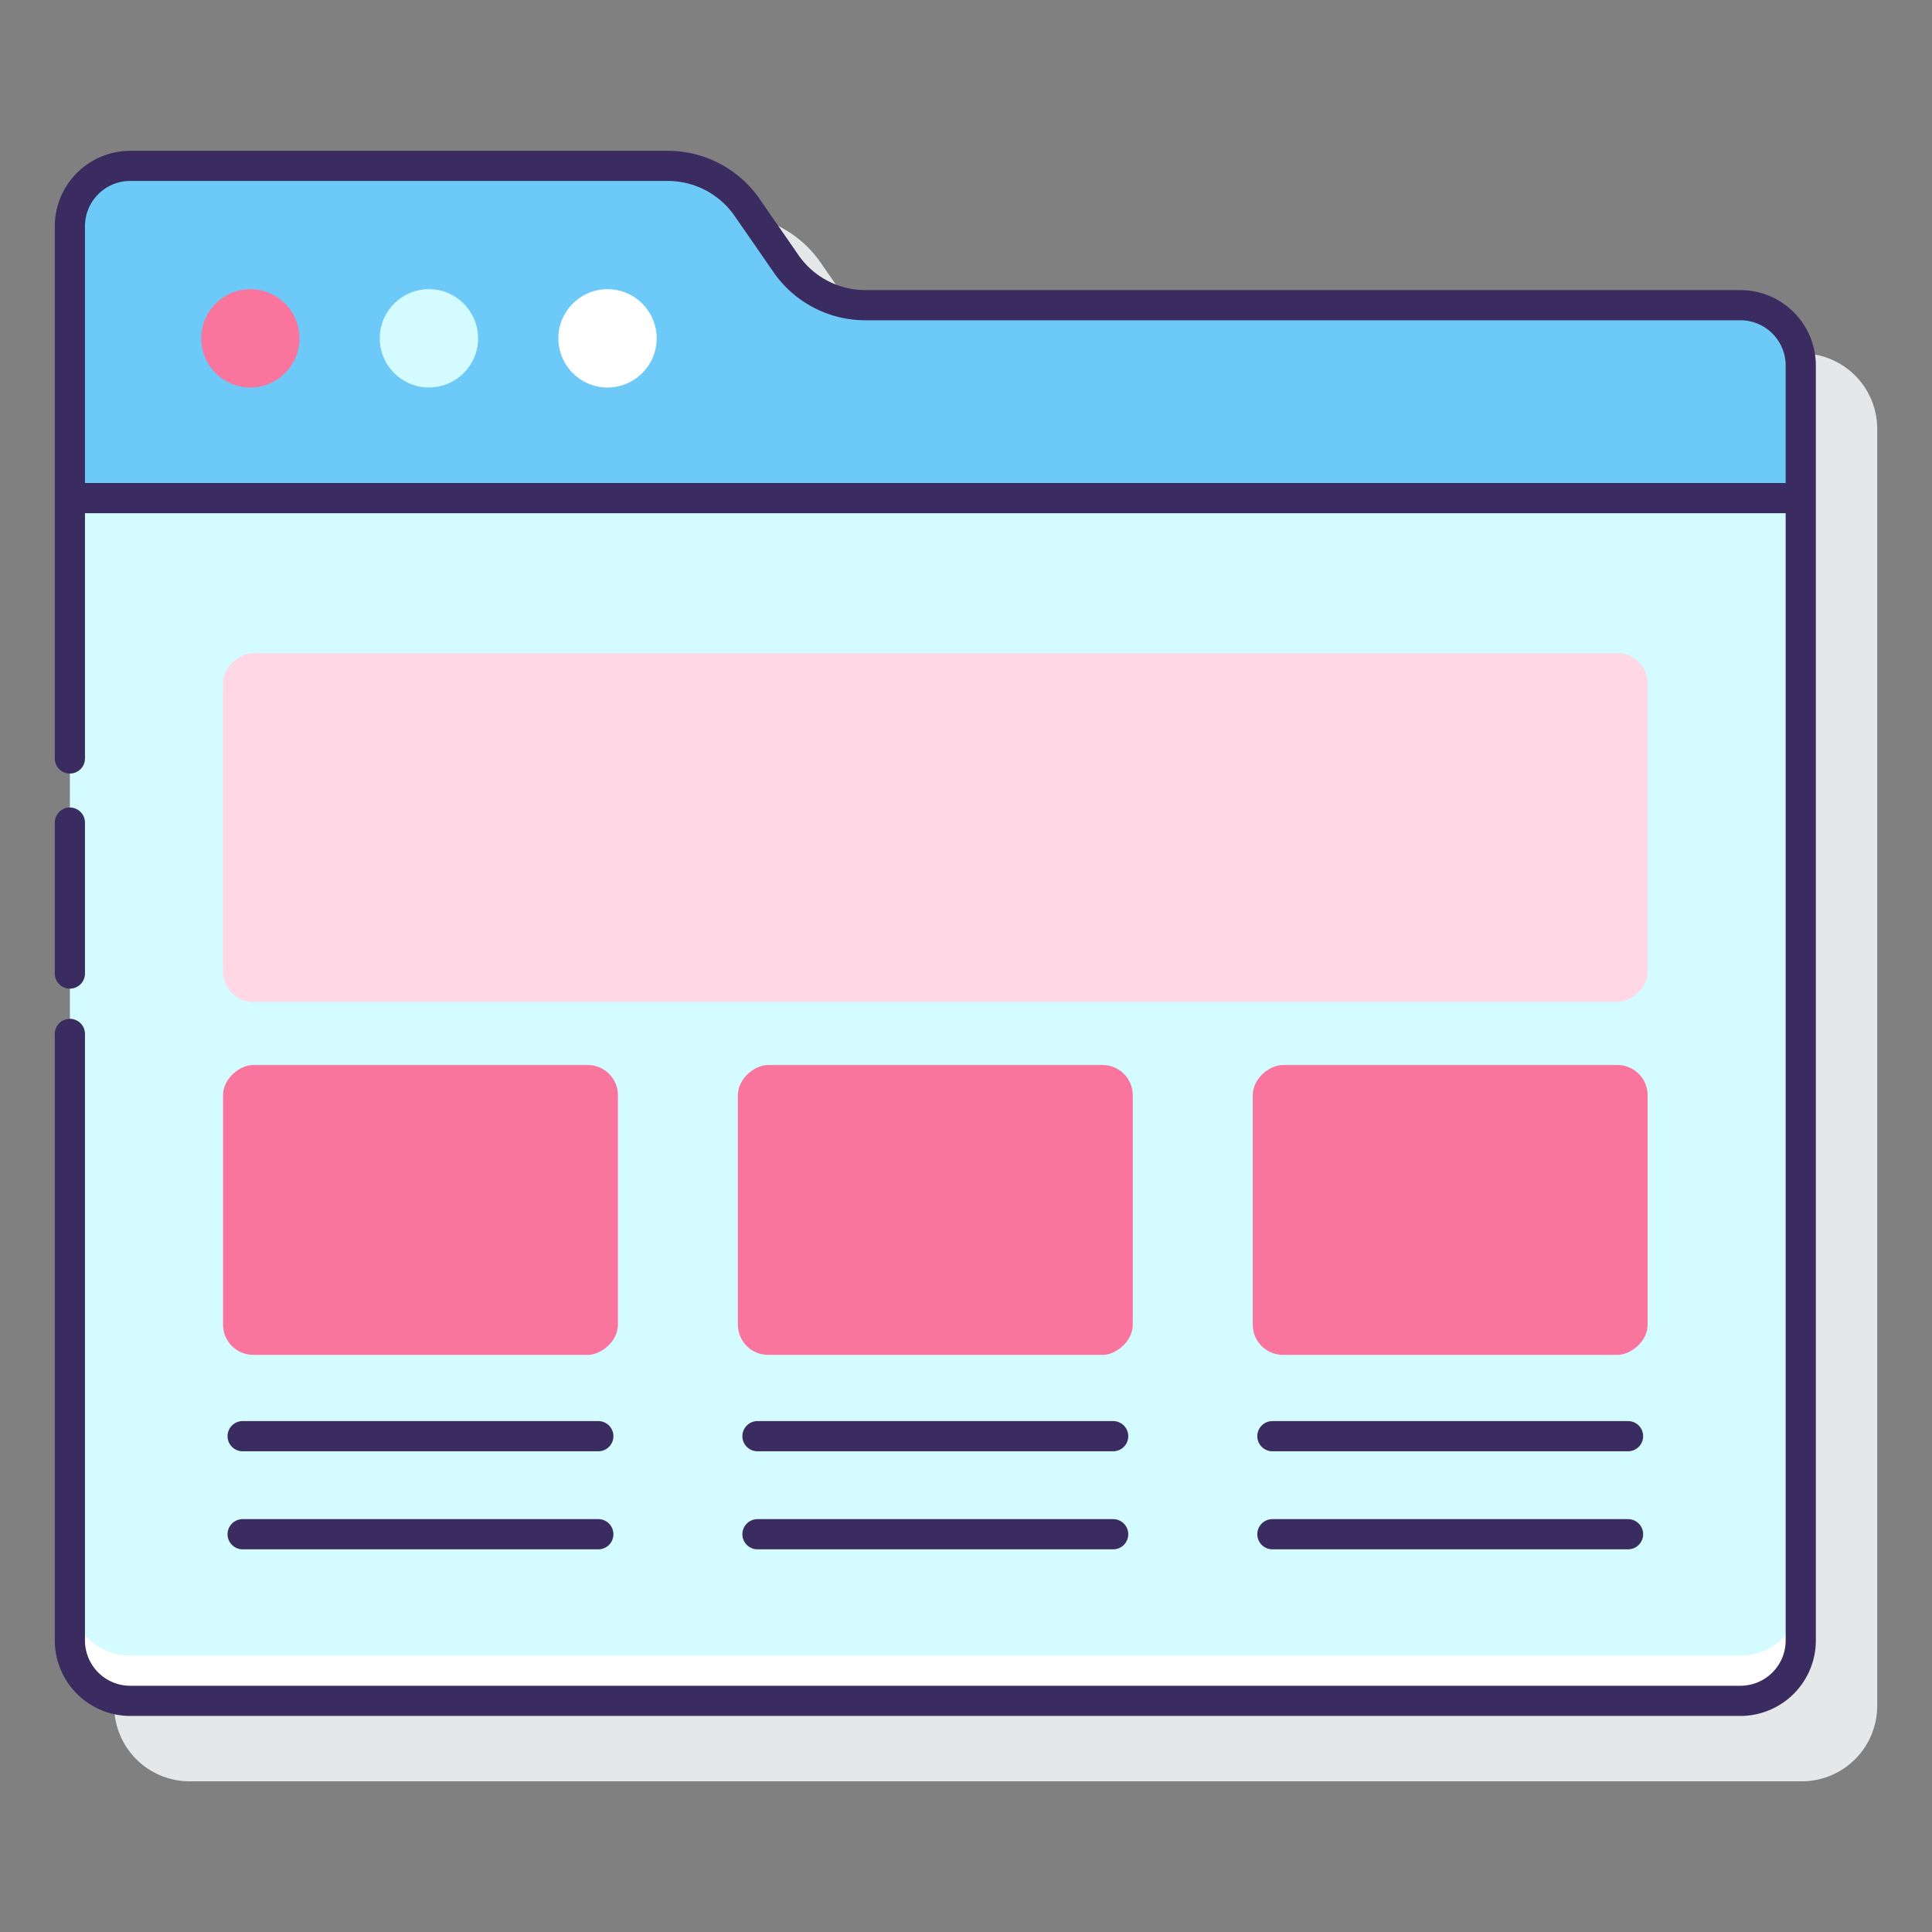
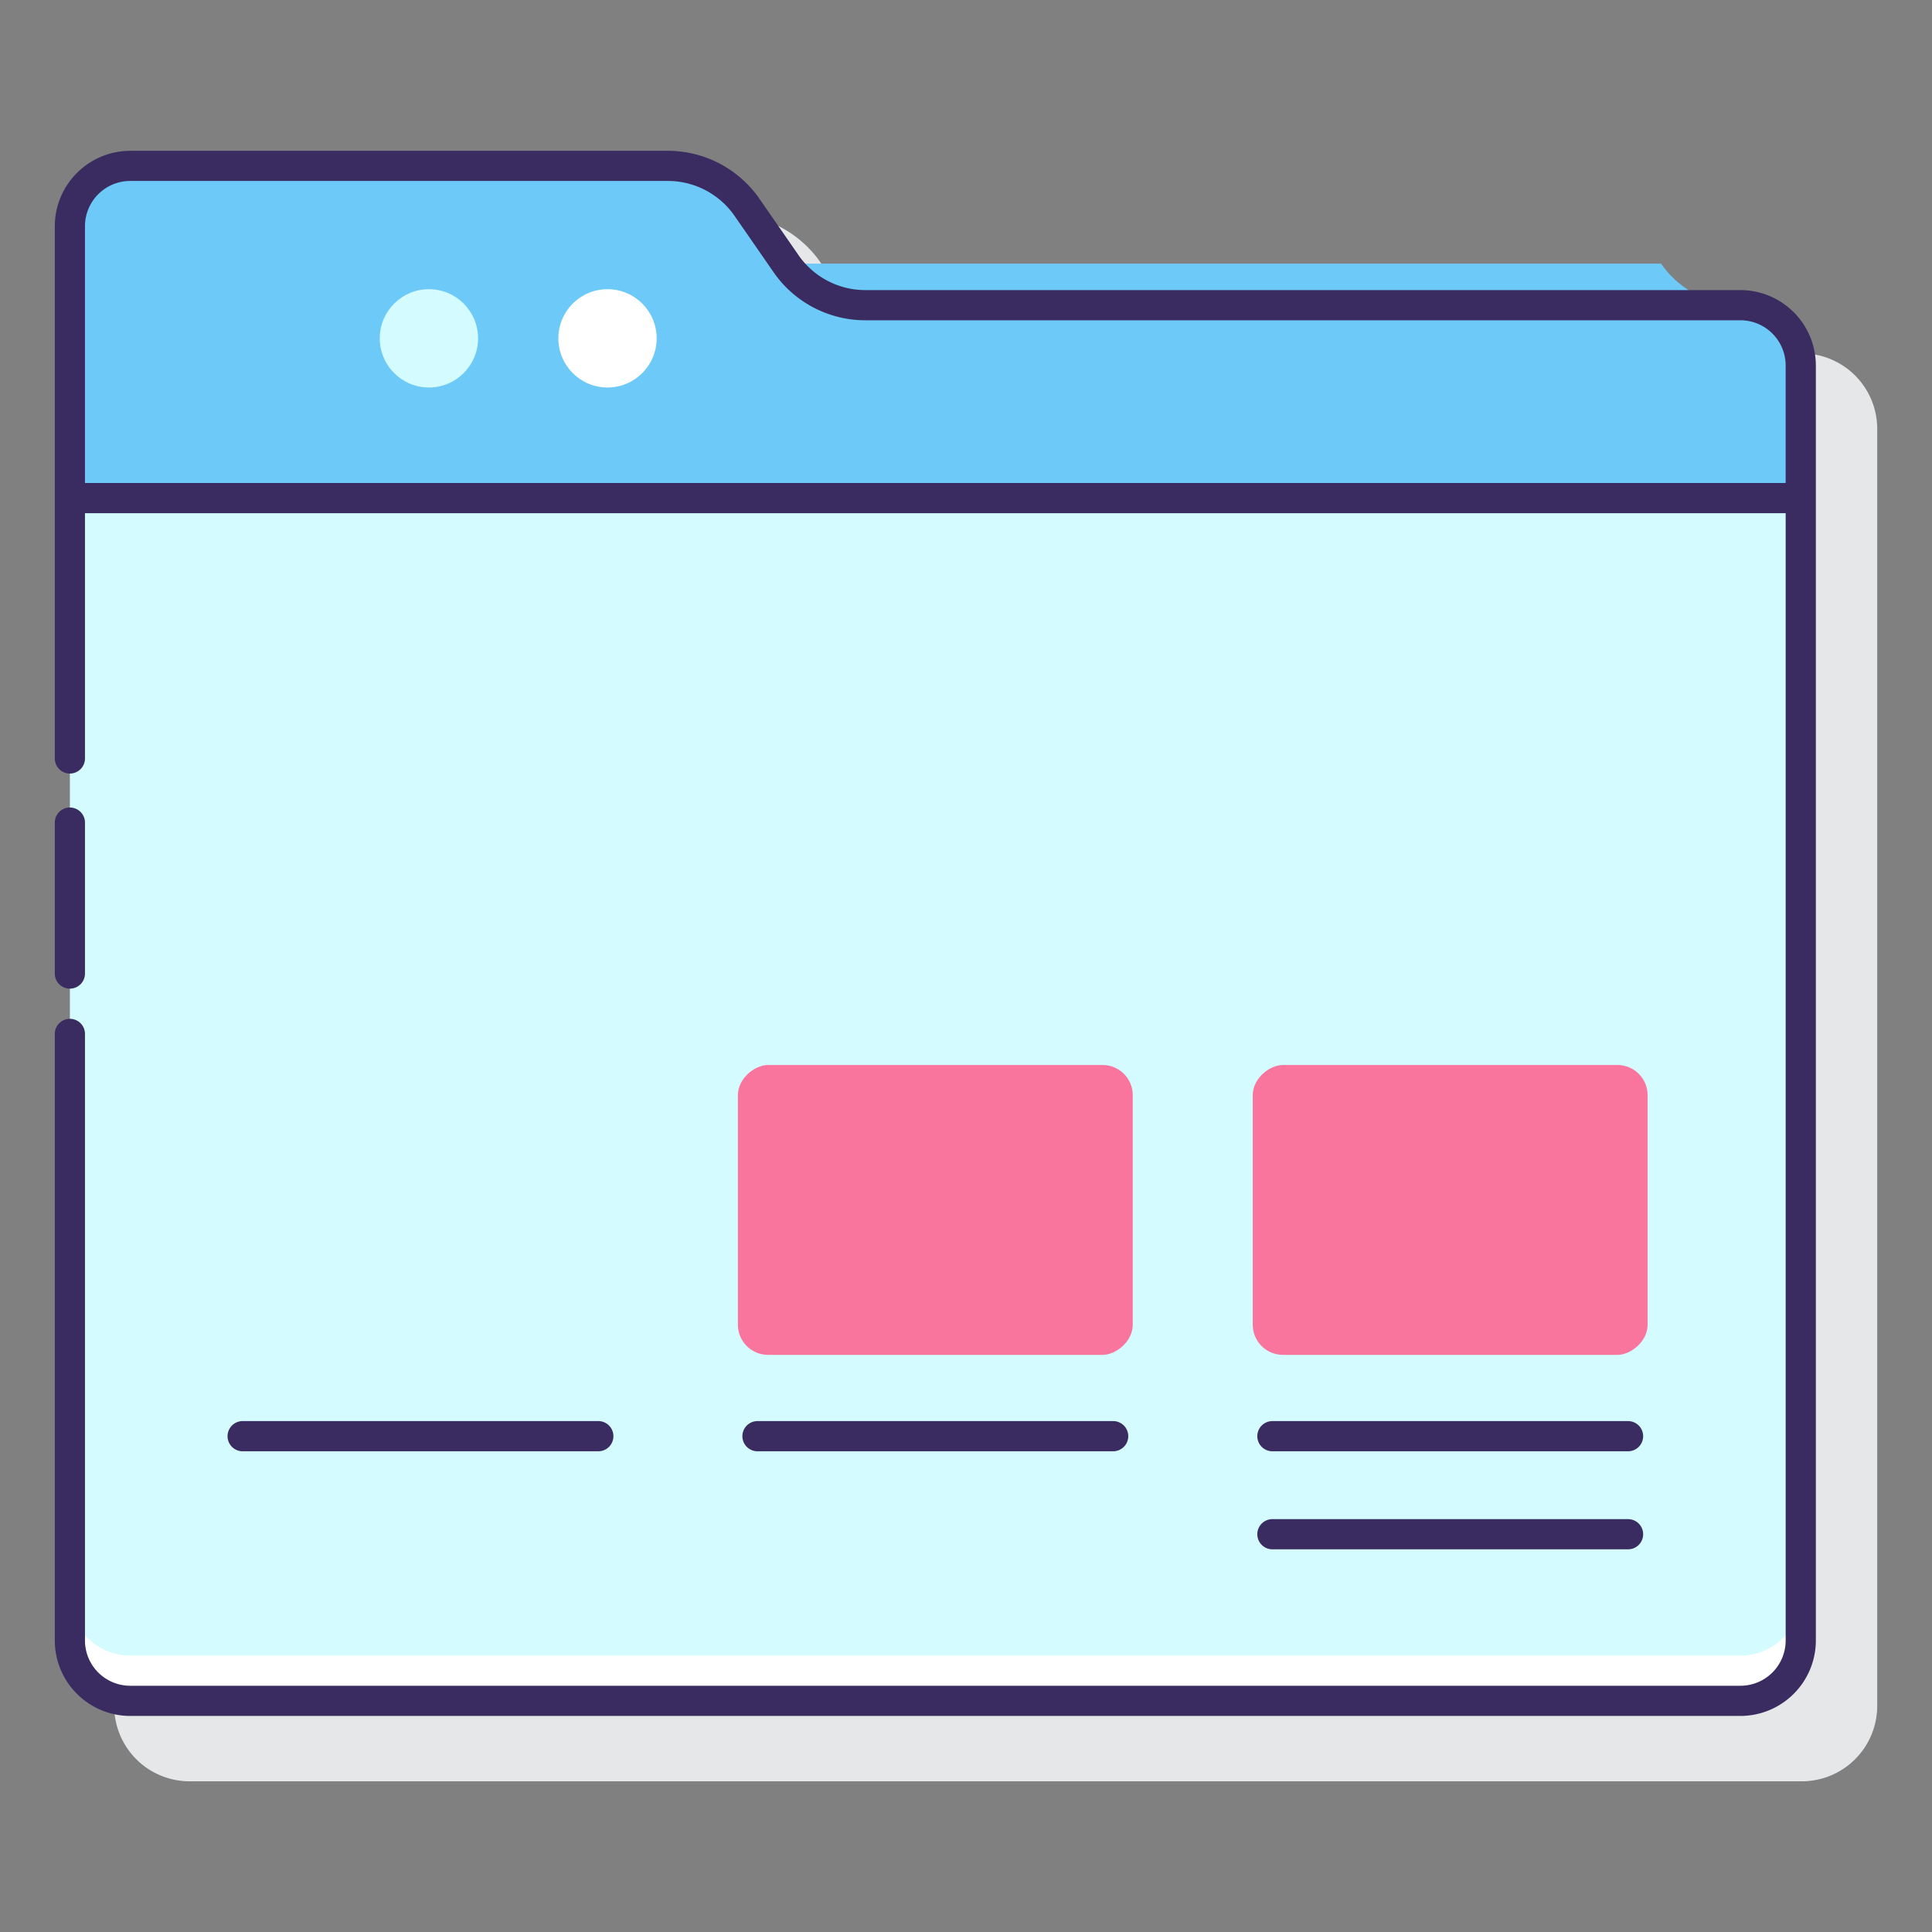
<svg xmlns="http://www.w3.org/2000/svg" height="512" viewBox="0 0 128 128" width="512">
  <rect x="0" y="0" width="128" height="128" fill="#808080" stroke="none" />
  <path d="m119.37 23.414h-58.042a5.326 5.326 0 0 1 -4.377-2.292l-2.581-3.722a7.459 7.459 0 0 0 -6.133-3.212h-35.672a5 5 0 0 0 -5 5v93.829a5 5 0 0 0 5 5h106.805a5 5 0 0 0 5-5v-84.6a5 5 0 0 0 -5-5.003z" fill="#e6e7e8" />
  <path d="m4.63 33h114.67a0 0 0 0 1 0 0v75.687a4 4 0 0 1 -4 4h-106.67a4 4 0 0 1 -4-4v-75.687a0 0 0 0 1 0 0z" fill="#d4fbff" />
-   <rect fill="#ffd7e5" height="94.382" rx="2" transform="matrix(0 1 -1 0 116.795 -7.14)" width="23.103" x="50.416" y="7.636" />
  <rect fill="#fa759e" height="26.162" rx="2" transform="matrix(0 1 -1 0 142.129 18.194)" width="19.205" x="52.365" y="67.08" />
-   <rect fill="#fa759e" height="26.162" rx="2" transform="matrix(0 1 -1 0 108.019 52.304)" width="19.205" x="18.255" y="67.08" />
  <rect fill="#fa759e" height="26.162" rx="2" transform="matrix(0 1 -1 0 176.239 -15.916)" width="19.205" x="86.475" y="67.08" />
  <path d="m115.305 109.686h-106.675a4 4 0 0 1 -4-4v3a4 4 0 0 0 4 4h106.675a4 4 0 0 0 4-4v-3a4 4 0 0 1 -4 4z" fill="#fff" />
-   <path d="m52.073 17.466-2.573-3.725a6.393 6.393 0 0 0 -5.255-2.753h-35.615a4 4 0 0 0 -4 4v18.012h114.675v-8.781a4 4 0 0 0 -4-4h-57.977a6.393 6.393 0 0 1 -5.255-2.753z" fill="#6dc9f7" />
+   <path d="m52.073 17.466-2.573-3.725a6.393 6.393 0 0 0 -5.255-2.753h-35.615a4 4 0 0 0 -4 4v18.012h114.675v-8.781a4 4 0 0 0 -4-4a6.393 6.393 0 0 1 -5.255-2.753z" fill="#6dc9f7" />
  <g fill="#3a2c60">
    <path d="m50.185 96.151h23.565a1 1 0 0 0 0-2h-23.565a1 1 0 0 0 0 2z" />
-     <path d="m50.185 102.647h23.565a1 1 0 0 0 0-2h-23.565a1 1 0 1 0 0 2z" />
    <path d="m16.076 96.151h23.564a1 1 0 0 0 0-2h-23.564a1 1 0 0 0 0 2z" />
-     <path d="m16.076 102.647h23.564a1 1 0 0 0 0-2h-23.564a1 1 0 0 0 0 2z" />
    <path d="m84.3 96.151h23.563a1 1 0 0 0 0-2h-23.563a1 1 0 0 0 0 2z" />
    <path d="m84.3 102.647h23.563a1 1 0 0 0 0-2h-23.563a1 1 0 0 0 0 2z" />
    <path d="m4.63 65.5a1 1 0 0 0 1-1v-10a1 1 0 0 0 -2 0v10a1 1 0 0 0 1 1z" />
    <path d="m115.305 19.219h-57.977a5.389 5.389 0 0 1 -4.428-2.319l-2.579-3.724a7.392 7.392 0 0 0 -6.076-3.184h-35.615a5.006 5.006 0 0 0 -5 5v35.258a1 1 0 0 0 2 0v-16.25h112.675v74.686a3 3 0 0 1 -3 3h-106.675a3 3 0 0 1 -3-3v-40.186a1 1 0 0 0 -2 0v40.186a5.006 5.006 0 0 0 5 5h106.675a5.006 5.006 0 0 0 5-5v-84.467a5.006 5.006 0 0 0 -5-5zm-109.675-4.231a3 3 0 0 1 3-3h35.611a5.388 5.388 0 0 1 4.431 2.322l2.579 3.725a7.393 7.393 0 0 0 6.077 3.184h57.977a3 3 0 0 1 3 3v7.781h-112.675z" />
  </g>
  <circle cx="40.249" cy="22.416" fill="#fff" r="3.257" />
  <circle cx="28.417" cy="22.416" fill="#d4fbff" r="3.257" />
-   <circle cx="16.586" cy="22.416" fill="#fa759e" r="3.257" />
</svg>